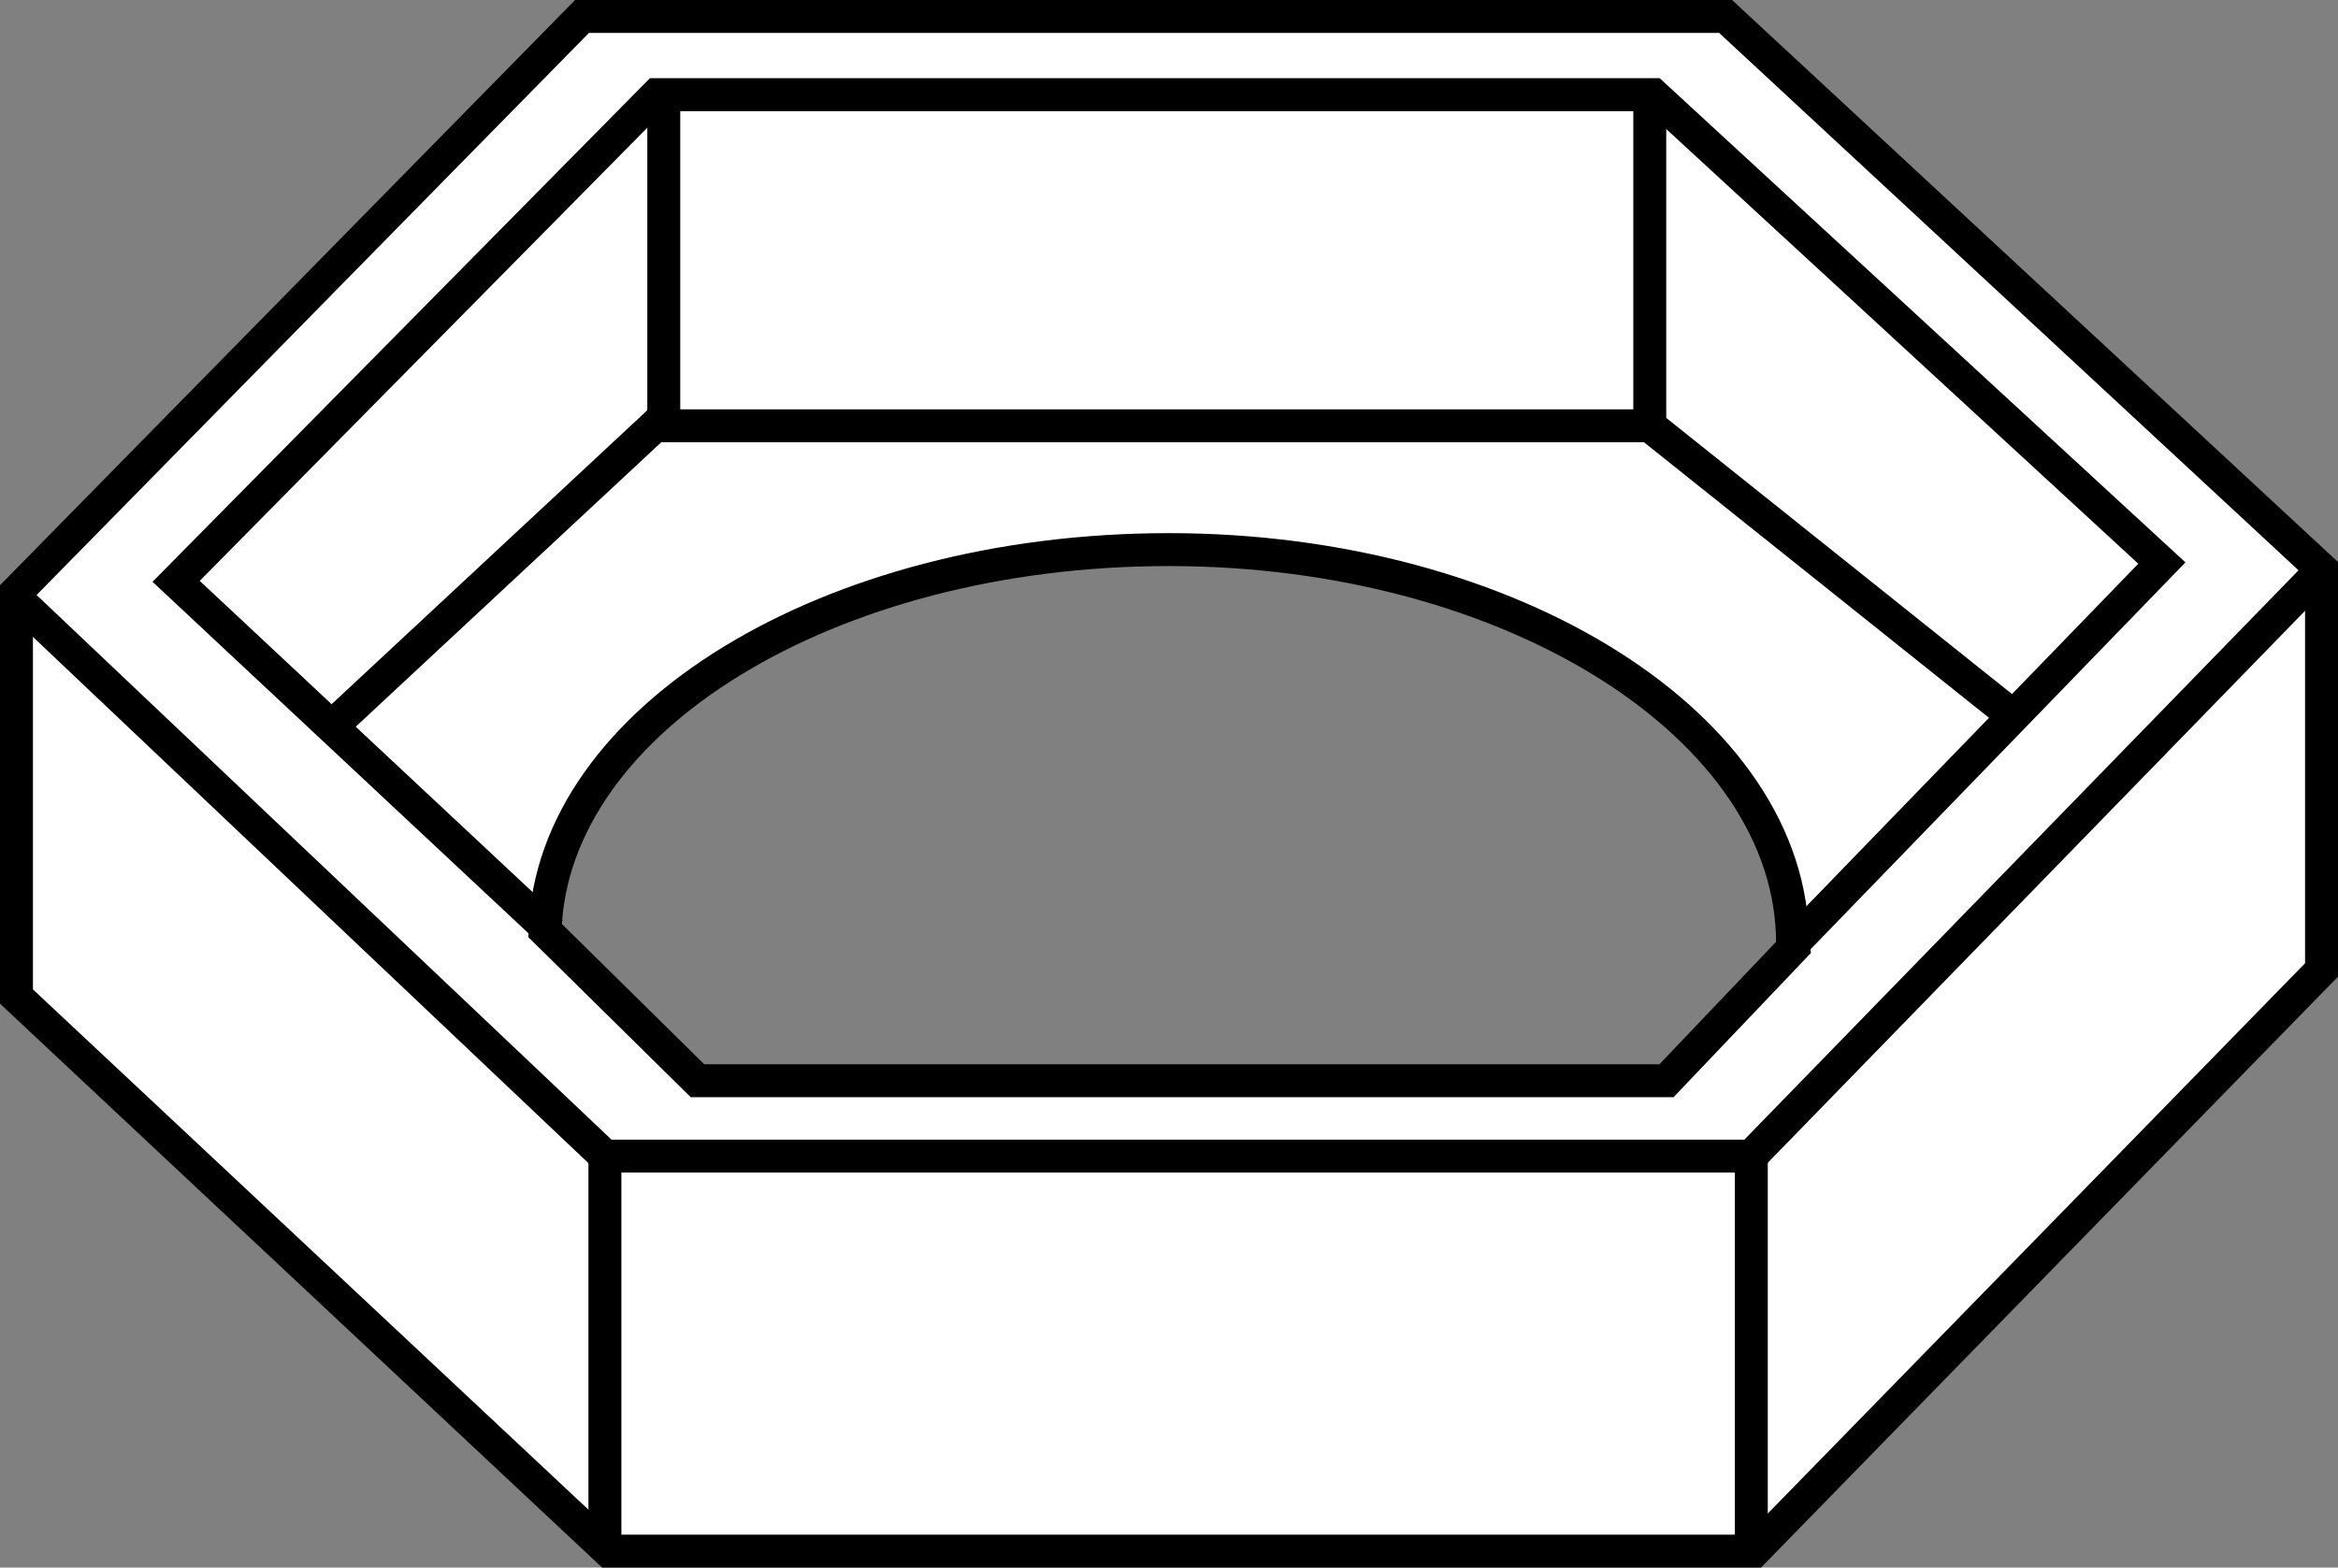
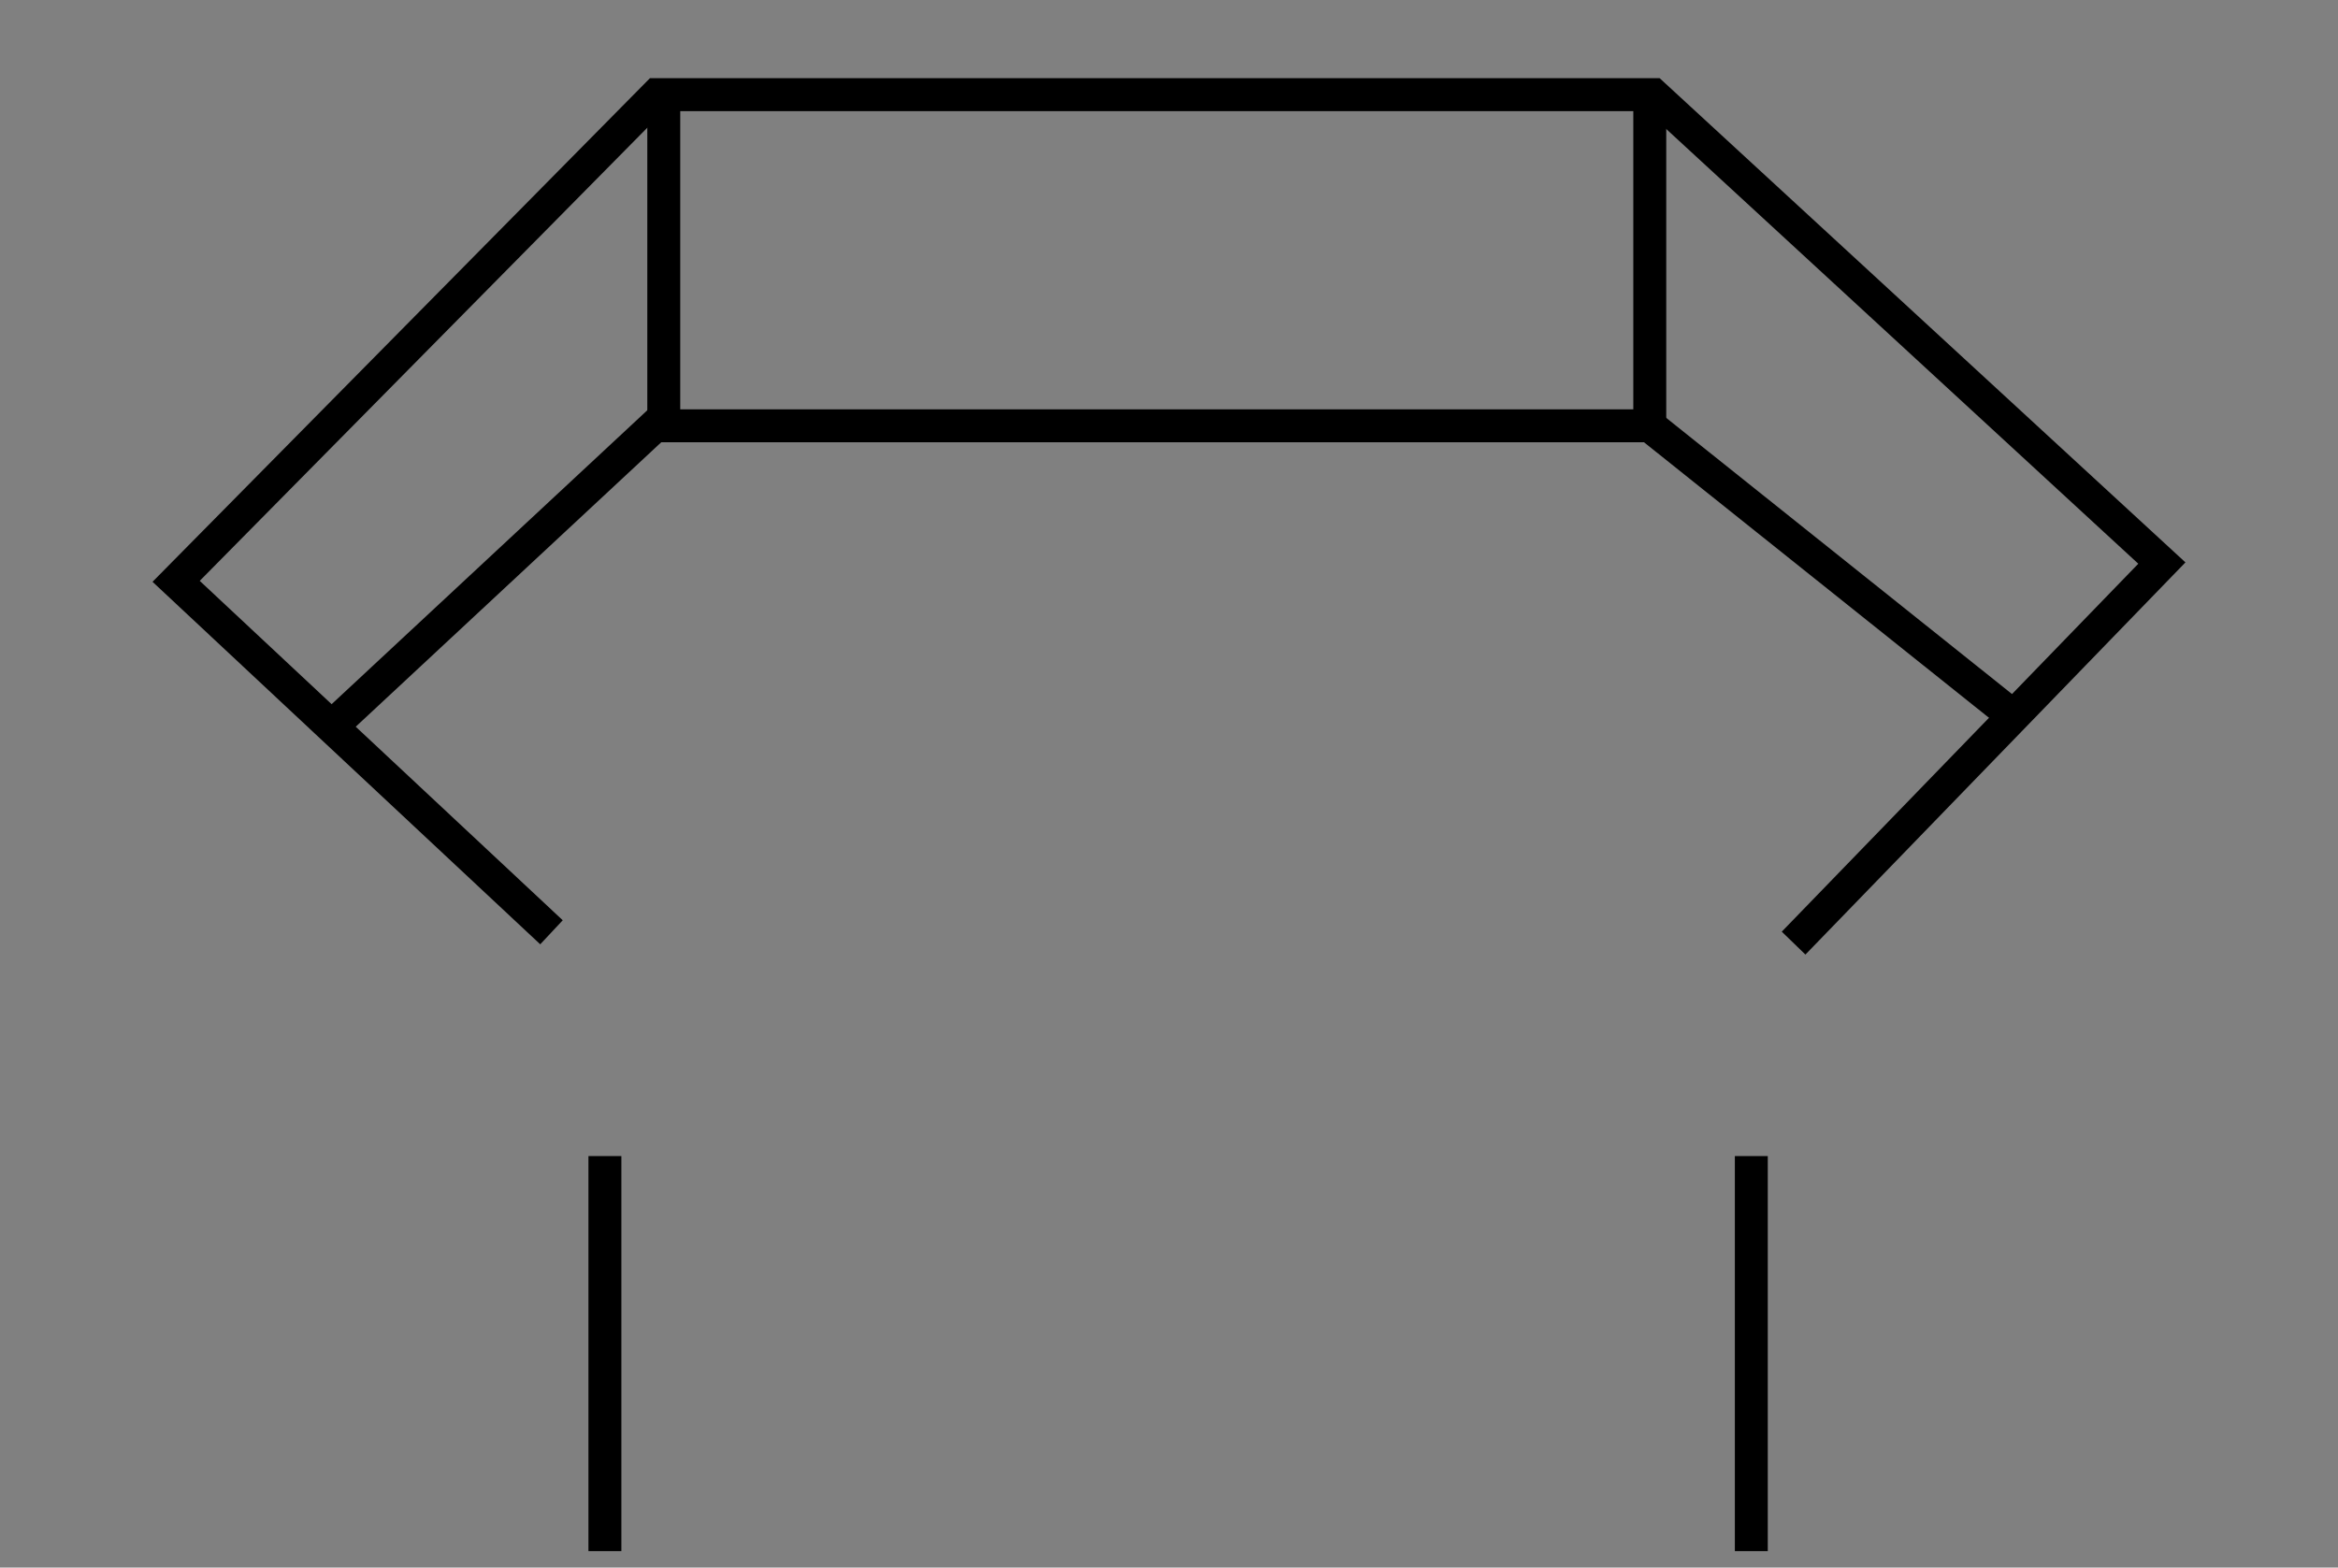
<svg xmlns="http://www.w3.org/2000/svg" version="1.1" id="image" x="0px" y="0px" width="56.8px" height="38.091px" viewBox="0 0 56.8 38.091" enable-background="new 0 0 56.8 38.091" xml:space="preserve">
  <rect x="0" y="0" width="56.8" height="38.091" fill="#808080" stroke="none" />
-   <path fill="#FFFFFF" stroke="#000000" stroke-width="0.8" d="M41.922,0.4H14.14L0.4,14.385v9.83l14.386,13.476h27.828  L56.4,23.569v-9.738L41.922,0.4z M40.486,26.261H16.945l-3.703-3.65c0.173-5.13,6.89-9.256,15.152-9.256  c8.37,0,15.155,4.338,15.155,9.562c0,0.035,0.001-0.035,0,0l0.019,0.108L40.486,26.261z" />
  <polyline fill="none" stroke="#000000" stroke-width="0.8" points="8.056,17.658 15.907,10.347 40.08,10.347 48.968,17.447   " />
  <line fill="none" stroke="#000000" stroke-width="0.8" x1="16.126" y1="2.628" x2="16.126" y2="10.486" />
  <line fill="none" stroke="#000000" stroke-width="0.8" x1="40.08" y1="2.628" x2="40.08" y2="10.347" />
-   <polyline fill="none" stroke="#000000" stroke-width="0.8" points="0.425,14.57 14.696,28.092 42.547,28.092   56.425,13.831 " />
  <line fill="none" stroke="#000000" stroke-width="0.8" x1="42.547" y1="28.092" x2="42.547" y2="37.691" />
  <line fill="none" stroke="#000000" stroke-width="0.8" x1="14.696" y1="28.092" x2="14.696" y2="37.691" />
  <polyline fill="none" stroke="#000000" stroke-width="0.8" points="13.398,22.654 4.279,14.126 15.957,2.3 40.164,2.3   52.521,13.682 43.574,22.917 " />
</svg>